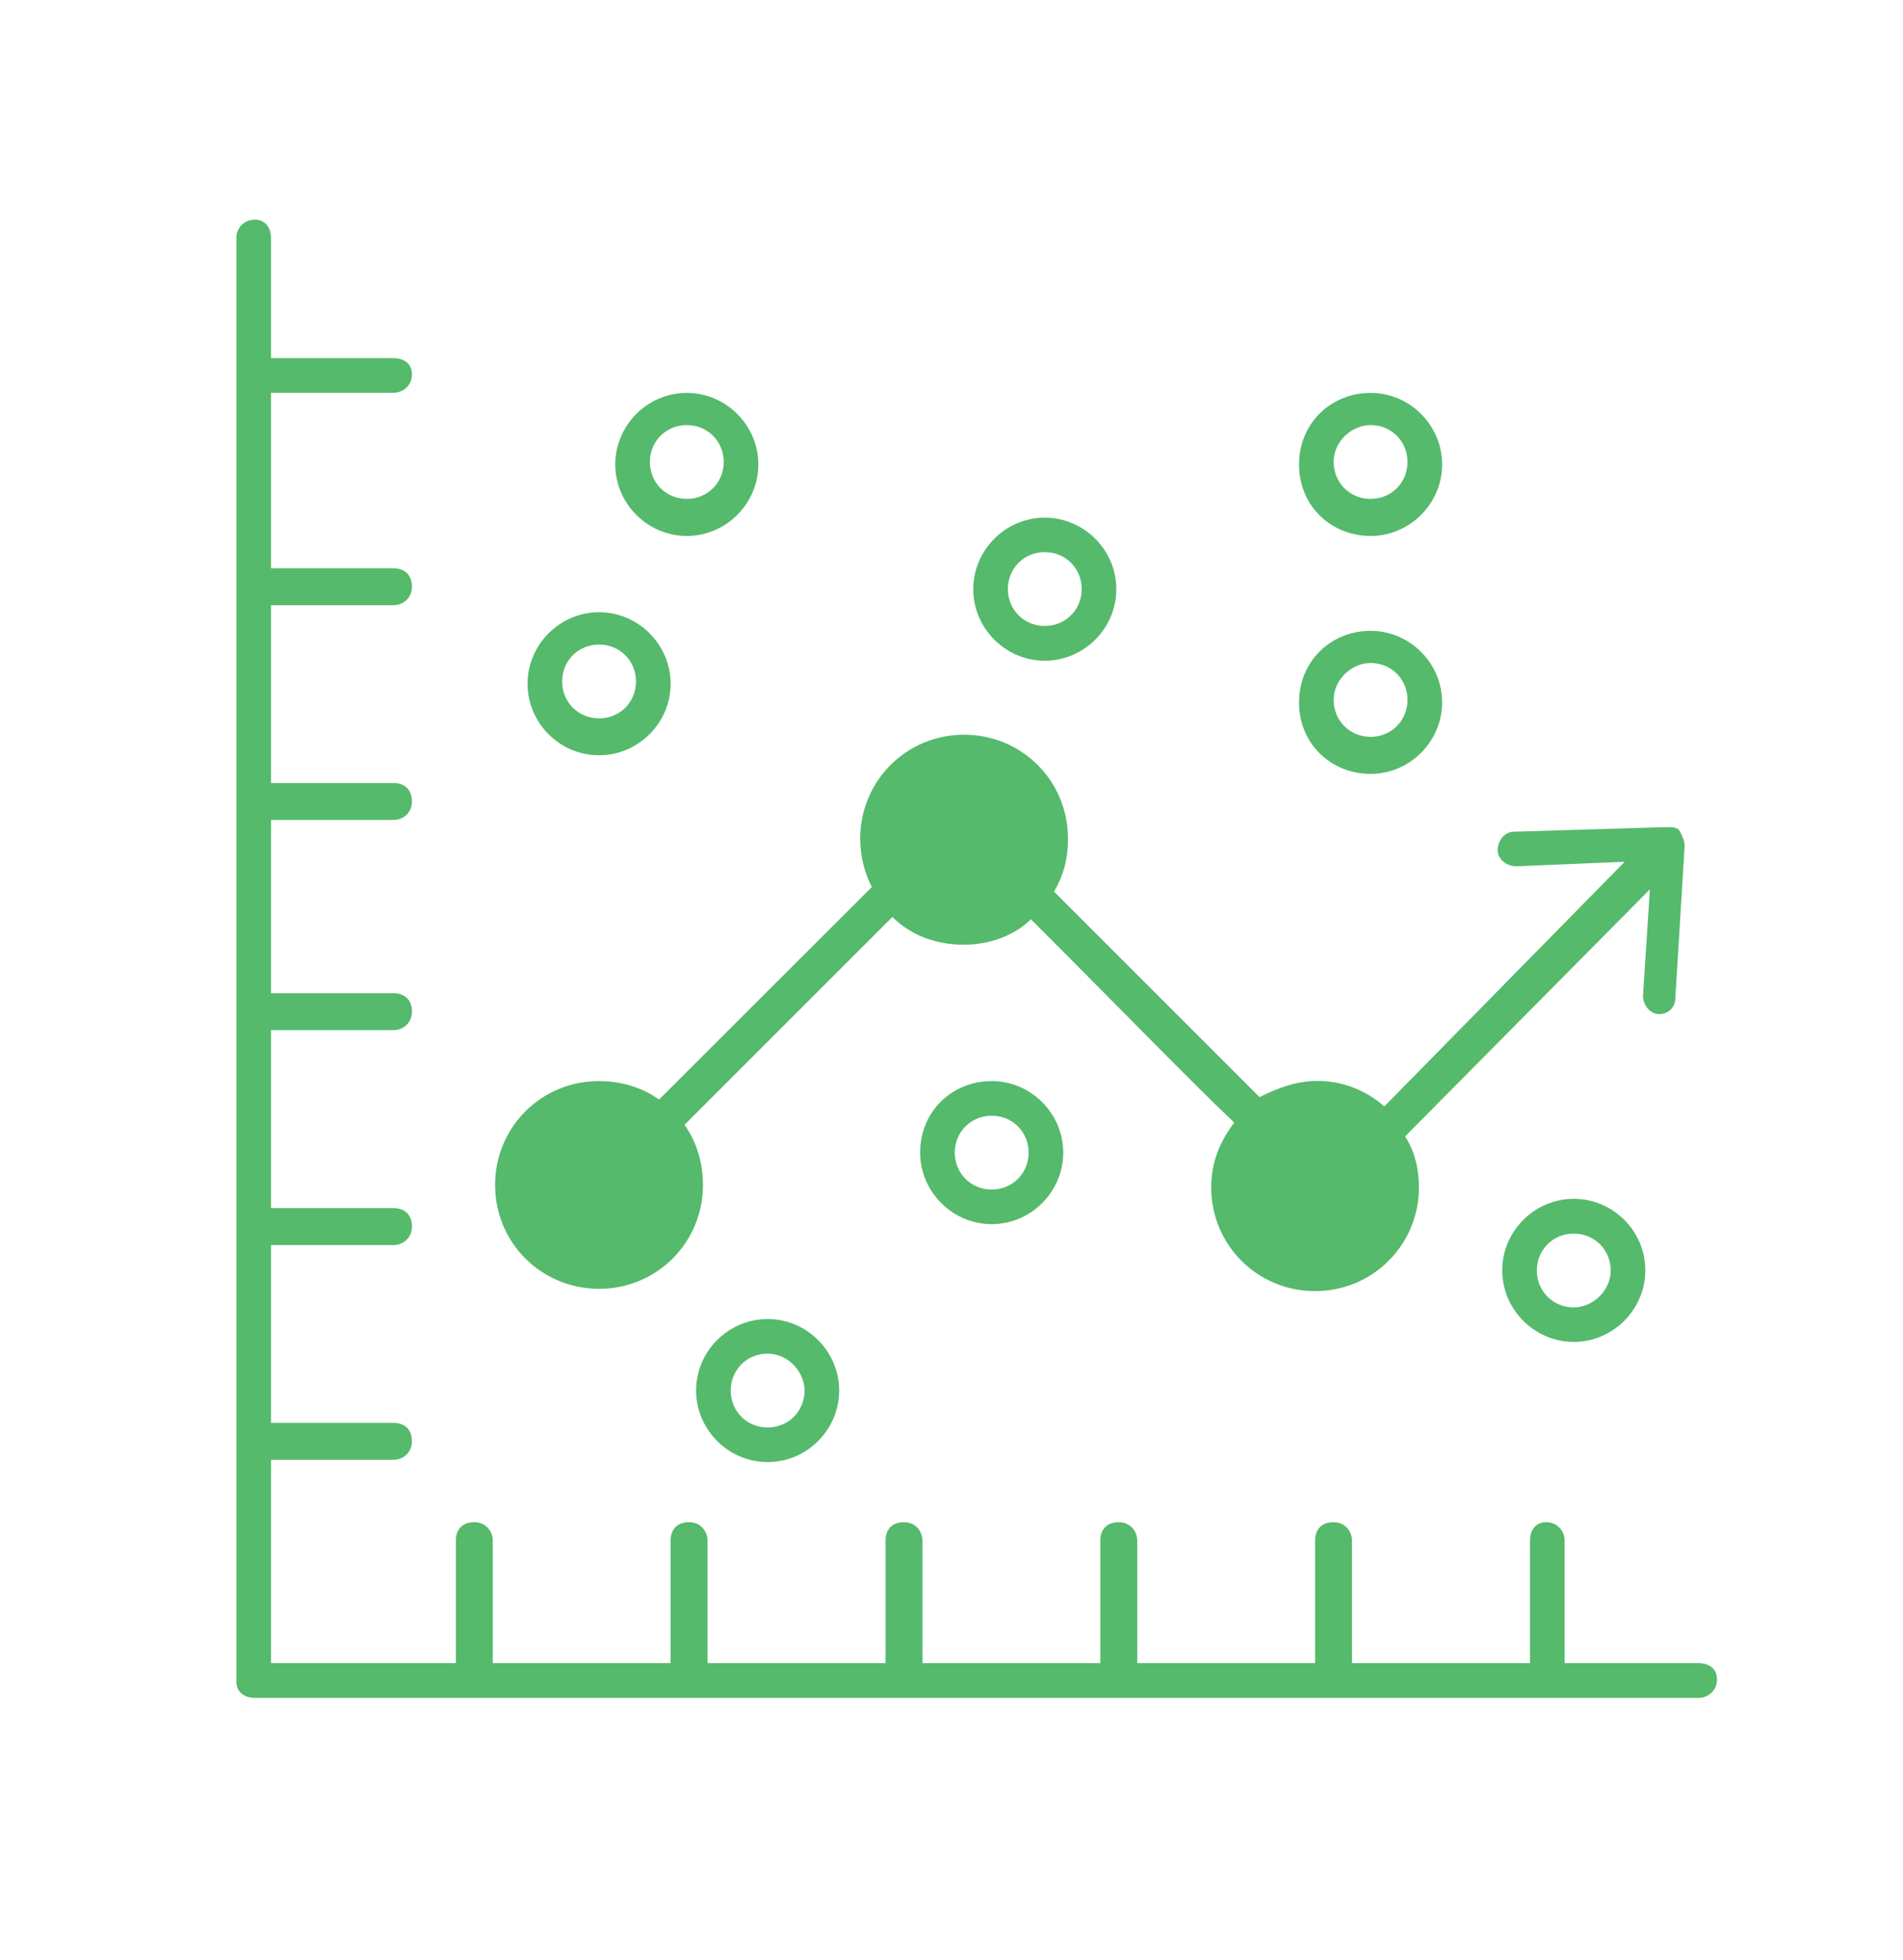
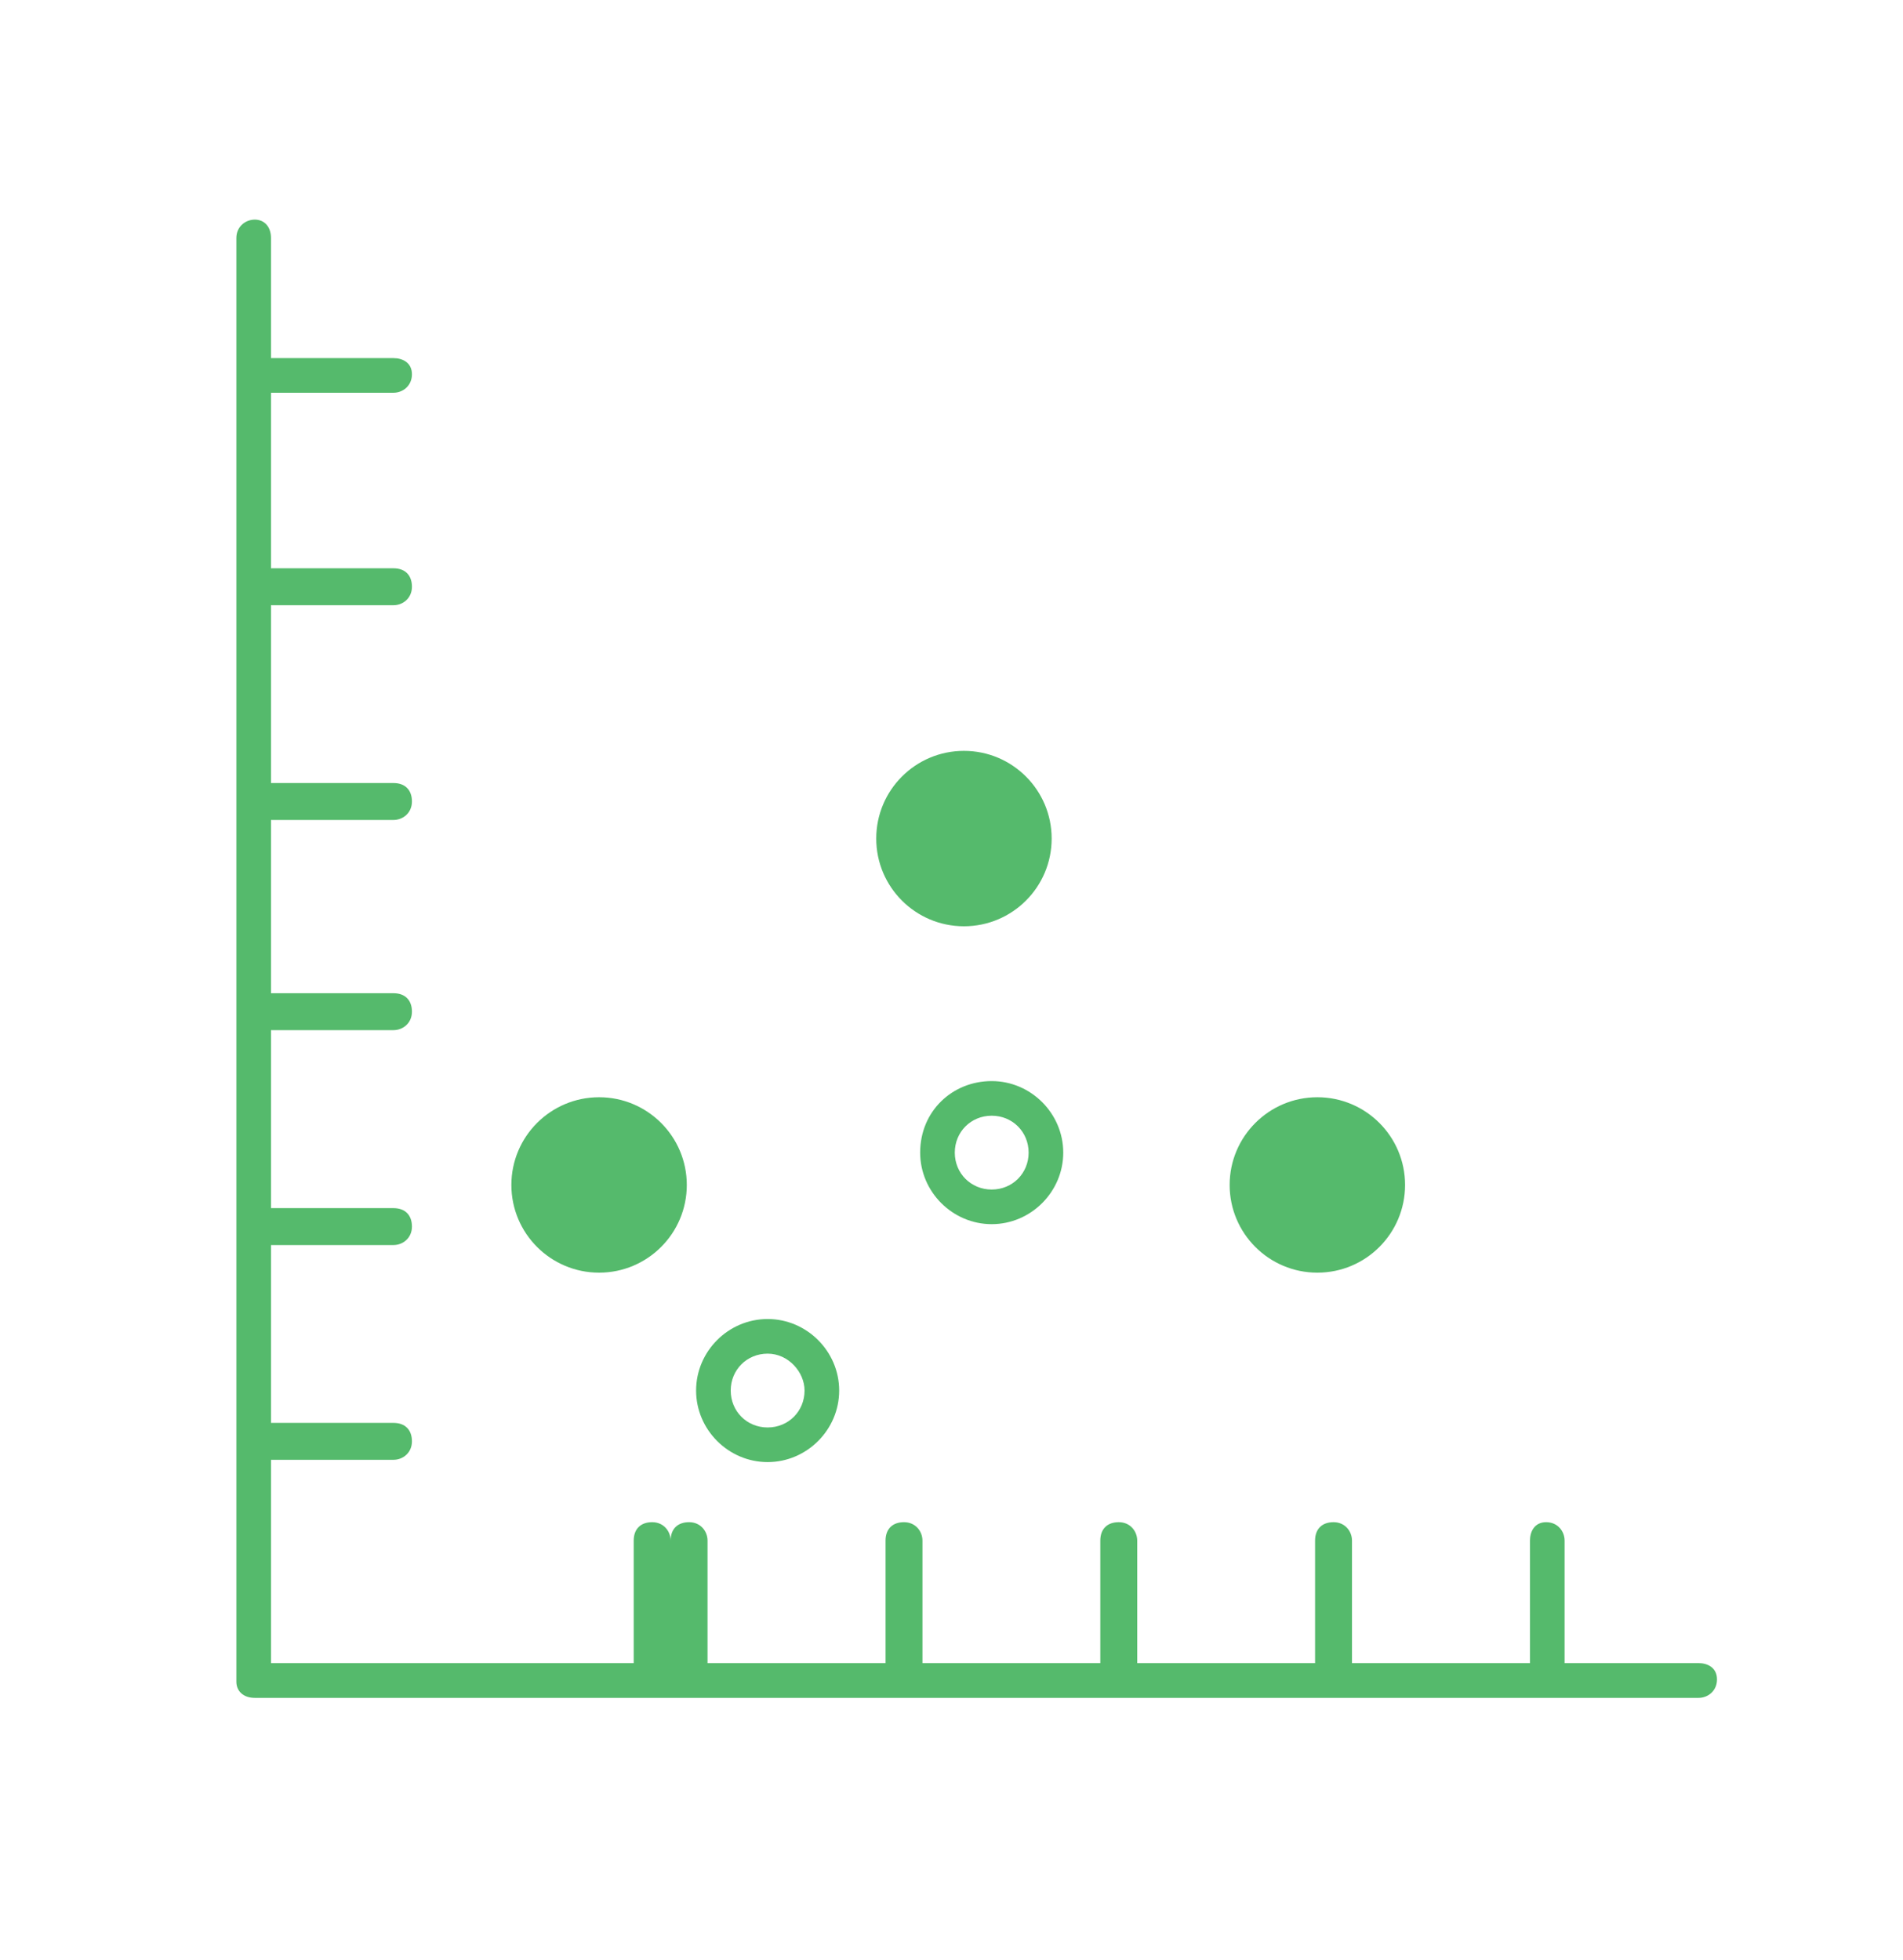
<svg xmlns="http://www.w3.org/2000/svg" version="1.1" id="Layer_1" x="0px" y="0px" viewBox="0 0 133 137" style="enable-background:new 0 0 133 137;" xml:space="preserve">
  <style type="text/css">
	.st0{fill:#55BA6C;}
</style>
  <g>
    <circle class="st0" cx="41.87" cy="82.82" r="6.13" />
    <circle class="st0" cx="67.37" cy="58.61" r="6.13" />
    <circle class="st0" cx="92.07" cy="82.82" r="6.13" />
    <g>
-       <path class="st0" d="M118.71,116.24h-9.36v-8.56c0-0.65-0.48-1.29-1.29-1.29c-0.81,0-1.13,0.65-1.13,1.29v8.56H94.49v-8.56    c0-0.65-0.48-1.29-1.29-1.29c-0.81,0-1.29,0.48-1.29,1.29v8.56H79.48v-8.56c0-0.65-0.48-1.29-1.29-1.29    c-0.81,0-1.29,0.48-1.29,1.29v8.56H64.47v-8.56c0-0.65-0.48-1.29-1.29-1.29s-1.29,0.48-1.29,1.29v8.56H49.45v-8.56    c0-0.65-0.48-1.29-1.29-1.29s-1.29,0.48-1.29,1.29v8.56H34.44v-8.56c0-0.65-0.48-1.29-1.29-1.29s-1.29,0.48-1.29,1.29v8.56H18.94    v-14.21h8.56c0.65,0,1.29-0.48,1.29-1.29c0-0.81-0.48-1.29-1.29-1.29h-8.56V87.02h8.56c0.65,0,1.29-0.48,1.29-1.29    c0-0.81-0.48-1.29-1.29-1.29h-8.56V72h8.56c0.65,0,1.29-0.48,1.29-1.29c0-0.81-0.48-1.29-1.29-1.29h-8.56V57.31h8.56    c0.65,0,1.29-0.48,1.29-1.29s-0.48-1.29-1.29-1.29h-8.56V42.3h8.56c0.65,0,1.29-0.48,1.29-1.29s-0.48-1.29-1.29-1.29h-8.56V27.45    h8.56c0.65,0,1.29-0.48,1.29-1.29s-0.65-1.13-1.29-1.13h-8.56v-8.39c0-0.81-0.48-1.29-1.13-1.29c-0.65,0-1.29,0.48-1.29,1.29    v100.9c0,0.65,0.48,1.13,1.29,1.13h100.9c0.65,0,1.29-0.48,1.29-1.29C120,116.56,119.35,116.24,118.71,116.24z" />
-       <path class="st0" d="M41.87,90.08c4.04,0,7.26-3.23,7.26-7.26c0-1.61-0.48-3.07-1.29-4.2l14.53-14.53c1.29,1.29,3.07,1.94,5,1.94    c1.78,0,3.55-0.65,4.68-1.78c6.78,6.78,11.14,11.3,14.21,14.21c-0.97,1.29-1.61,2.74-1.61,4.52c0,4.04,3.23,7.26,7.26,7.26    s7.26-3.23,7.26-7.26c0-1.29-0.32-2.58-0.97-3.55l17.11-17.27l-0.48,7.43c0,0.65,0.48,1.29,1.13,1.29c0.65,0,1.13-0.48,1.13-1.13    l0.65-10.65c0-0.32-0.16-0.65-0.32-0.97c-0.16-0.32-0.48-0.32-0.97-0.32l-10.65,0.32c-0.65,0-1.13,0.65-1.13,1.29    s0.65,1.13,1.29,1.13l7.59-0.32L96.75,77.33c-1.29-1.13-2.91-1.78-4.68-1.78c-1.45,0-2.74,0.48-4.04,1.13L73.67,62.32    c0.65-1.13,0.97-2.26,0.97-3.71c0-4.04-3.23-7.26-7.26-7.26s-7.26,3.23-7.26,7.26c0,1.29,0.32,2.42,0.81,3.39L46.06,76.85    c-1.13-0.81-2.58-1.29-4.2-1.29c-4.04,0-7.26,3.23-7.26,7.26S37.83,90.08,41.87,90.08z M96.92,82.82c0,2.74-2.26,4.84-4.84,4.84    c-2.74,0-4.84-2.26-4.84-4.84c0-2.58,2.26-4.84,4.84-4.84C94.82,77.98,96.92,80.08,96.92,82.82z M67.37,53.76    c2.74,0,4.84,2.26,4.84,4.84c0,2.74-2.26,4.84-4.84,4.84c-2.74,0-4.84-2.26-4.84-4.84C62.53,55.86,64.79,53.76,67.37,53.76z     M41.87,77.98c2.74,0,4.84,2.26,4.84,4.84c0,2.58-2.26,4.84-4.84,4.84c-2.74,0-4.84-2.26-4.84-4.84    C37.02,80.24,39.28,77.98,41.87,77.98z M48,37.46c2.74,0,5-2.26,5-5c0-2.74-2.26-5-5-5s-5,2.26-5,5S45.26,37.46,48,37.46z     M48,29.71c1.45,0,2.58,1.13,2.58,2.58c0,1.45-1.13,2.58-2.58,2.58s-2.58-1.13-2.58-2.58C45.42,30.84,46.55,29.71,48,29.71z     M95.79,37.46c2.74,0,5-2.26,5-5c0-2.74-2.26-5-5-5s-5,2.1-5,5C90.78,35.36,93.04,37.46,95.79,37.46z M95.79,29.71    c1.45,0,2.58,1.13,2.58,2.58c0,1.45-1.13,2.58-2.58,2.58s-2.58-1.13-2.58-2.58C93.2,30.84,94.49,29.71,95.79,29.71z M95.79,54.09    c2.74,0,5-2.26,5-5s-2.26-5-5-5s-5,2.1-5,5C90.78,51.99,93.04,54.09,95.79,54.09z M95.79,46.34c1.45,0,2.58,1.13,2.58,2.58    s-1.13,2.58-2.58,2.58s-2.58-1.13-2.58-2.58S94.49,46.34,95.79,46.34z M73.02,46.18c2.74,0,5-2.26,5-5s-2.26-5-5-5s-5,2.26-5,5    S70.28,46.18,73.02,46.18z M73.02,38.59c1.45,0,2.58,1.13,2.58,2.58s-1.13,2.58-2.58,2.58s-2.58-1.13-2.58-2.58    S71.57,38.59,73.02,38.59z M41.87,52.79c2.74,0,5-2.26,5-5s-2.26-5-5-5c-2.74,0-5,2.26-5,5S39.12,52.79,41.87,52.79z M41.87,45.05    c1.45,0,2.58,1.13,2.58,2.58s-1.13,2.58-2.58,2.58s-2.58-1.13-2.58-2.58S40.41,45.05,41.87,45.05z M109.99,83.79    c-2.74,0-5,2.26-5,5c0,2.74,2.26,5,5,5c2.74,0,5-2.26,5-5C115,86.05,112.74,83.79,109.99,83.79z M109.99,91.38    c-1.45,0-2.58-1.13-2.58-2.58s1.13-2.58,2.58-2.58s2.58,1.13,2.58,2.58S111.28,91.38,109.99,91.38z" />
+       <path class="st0" d="M118.71,116.24h-9.36v-8.56c0-0.65-0.48-1.29-1.29-1.29c-0.81,0-1.13,0.65-1.13,1.29v8.56H94.49v-8.56    c0-0.65-0.48-1.29-1.29-1.29c-0.81,0-1.29,0.48-1.29,1.29v8.56H79.48v-8.56c0-0.65-0.48-1.29-1.29-1.29    c-0.81,0-1.29,0.48-1.29,1.29v8.56H64.47v-8.56c0-0.65-0.48-1.29-1.29-1.29s-1.29,0.48-1.29,1.29v8.56H49.45v-8.56    c0-0.65-0.48-1.29-1.29-1.29s-1.29,0.48-1.29,1.29v8.56v-8.56c0-0.65-0.48-1.29-1.29-1.29s-1.29,0.48-1.29,1.29v8.56H18.94    v-14.21h8.56c0.65,0,1.29-0.48,1.29-1.29c0-0.81-0.48-1.29-1.29-1.29h-8.56V87.02h8.56c0.65,0,1.29-0.48,1.29-1.29    c0-0.81-0.48-1.29-1.29-1.29h-8.56V72h8.56c0.65,0,1.29-0.48,1.29-1.29c0-0.81-0.48-1.29-1.29-1.29h-8.56V57.31h8.56    c0.65,0,1.29-0.48,1.29-1.29s-0.48-1.29-1.29-1.29h-8.56V42.3h8.56c0.65,0,1.29-0.48,1.29-1.29s-0.48-1.29-1.29-1.29h-8.56V27.45    h8.56c0.65,0,1.29-0.48,1.29-1.29s-0.65-1.13-1.29-1.13h-8.56v-8.39c0-0.81-0.48-1.29-1.13-1.29c-0.65,0-1.29,0.48-1.29,1.29    v100.9c0,0.65,0.48,1.13,1.29,1.13h100.9c0.65,0,1.29-0.48,1.29-1.29C120,116.56,119.35,116.24,118.71,116.24z" />
      <path class="st0" d="M64.31,80.56c0,2.74,2.26,5,5,5s5-2.26,5-5s-2.26-5-5-5C66.57,75.56,64.31,77.65,64.31,80.56z M71.89,80.56    c0,1.45-1.13,2.58-2.58,2.58c-1.45,0-2.58-1.13-2.58-2.58s1.13-2.58,2.58-2.58C70.76,77.98,71.89,79.11,71.89,80.56z M48.65,97.19    c0,2.74,2.26,5,5,5s5-2.26,5-5c0-2.74-2.26-5-5-5S48.65,94.44,48.65,97.19z M56.23,97.19c0,1.45-1.13,2.58-2.58,2.58    s-2.58-1.13-2.58-2.58s1.13-2.58,2.58-2.58S56.23,95.9,56.23,97.19z" />
    </g>
  </g>
</svg>